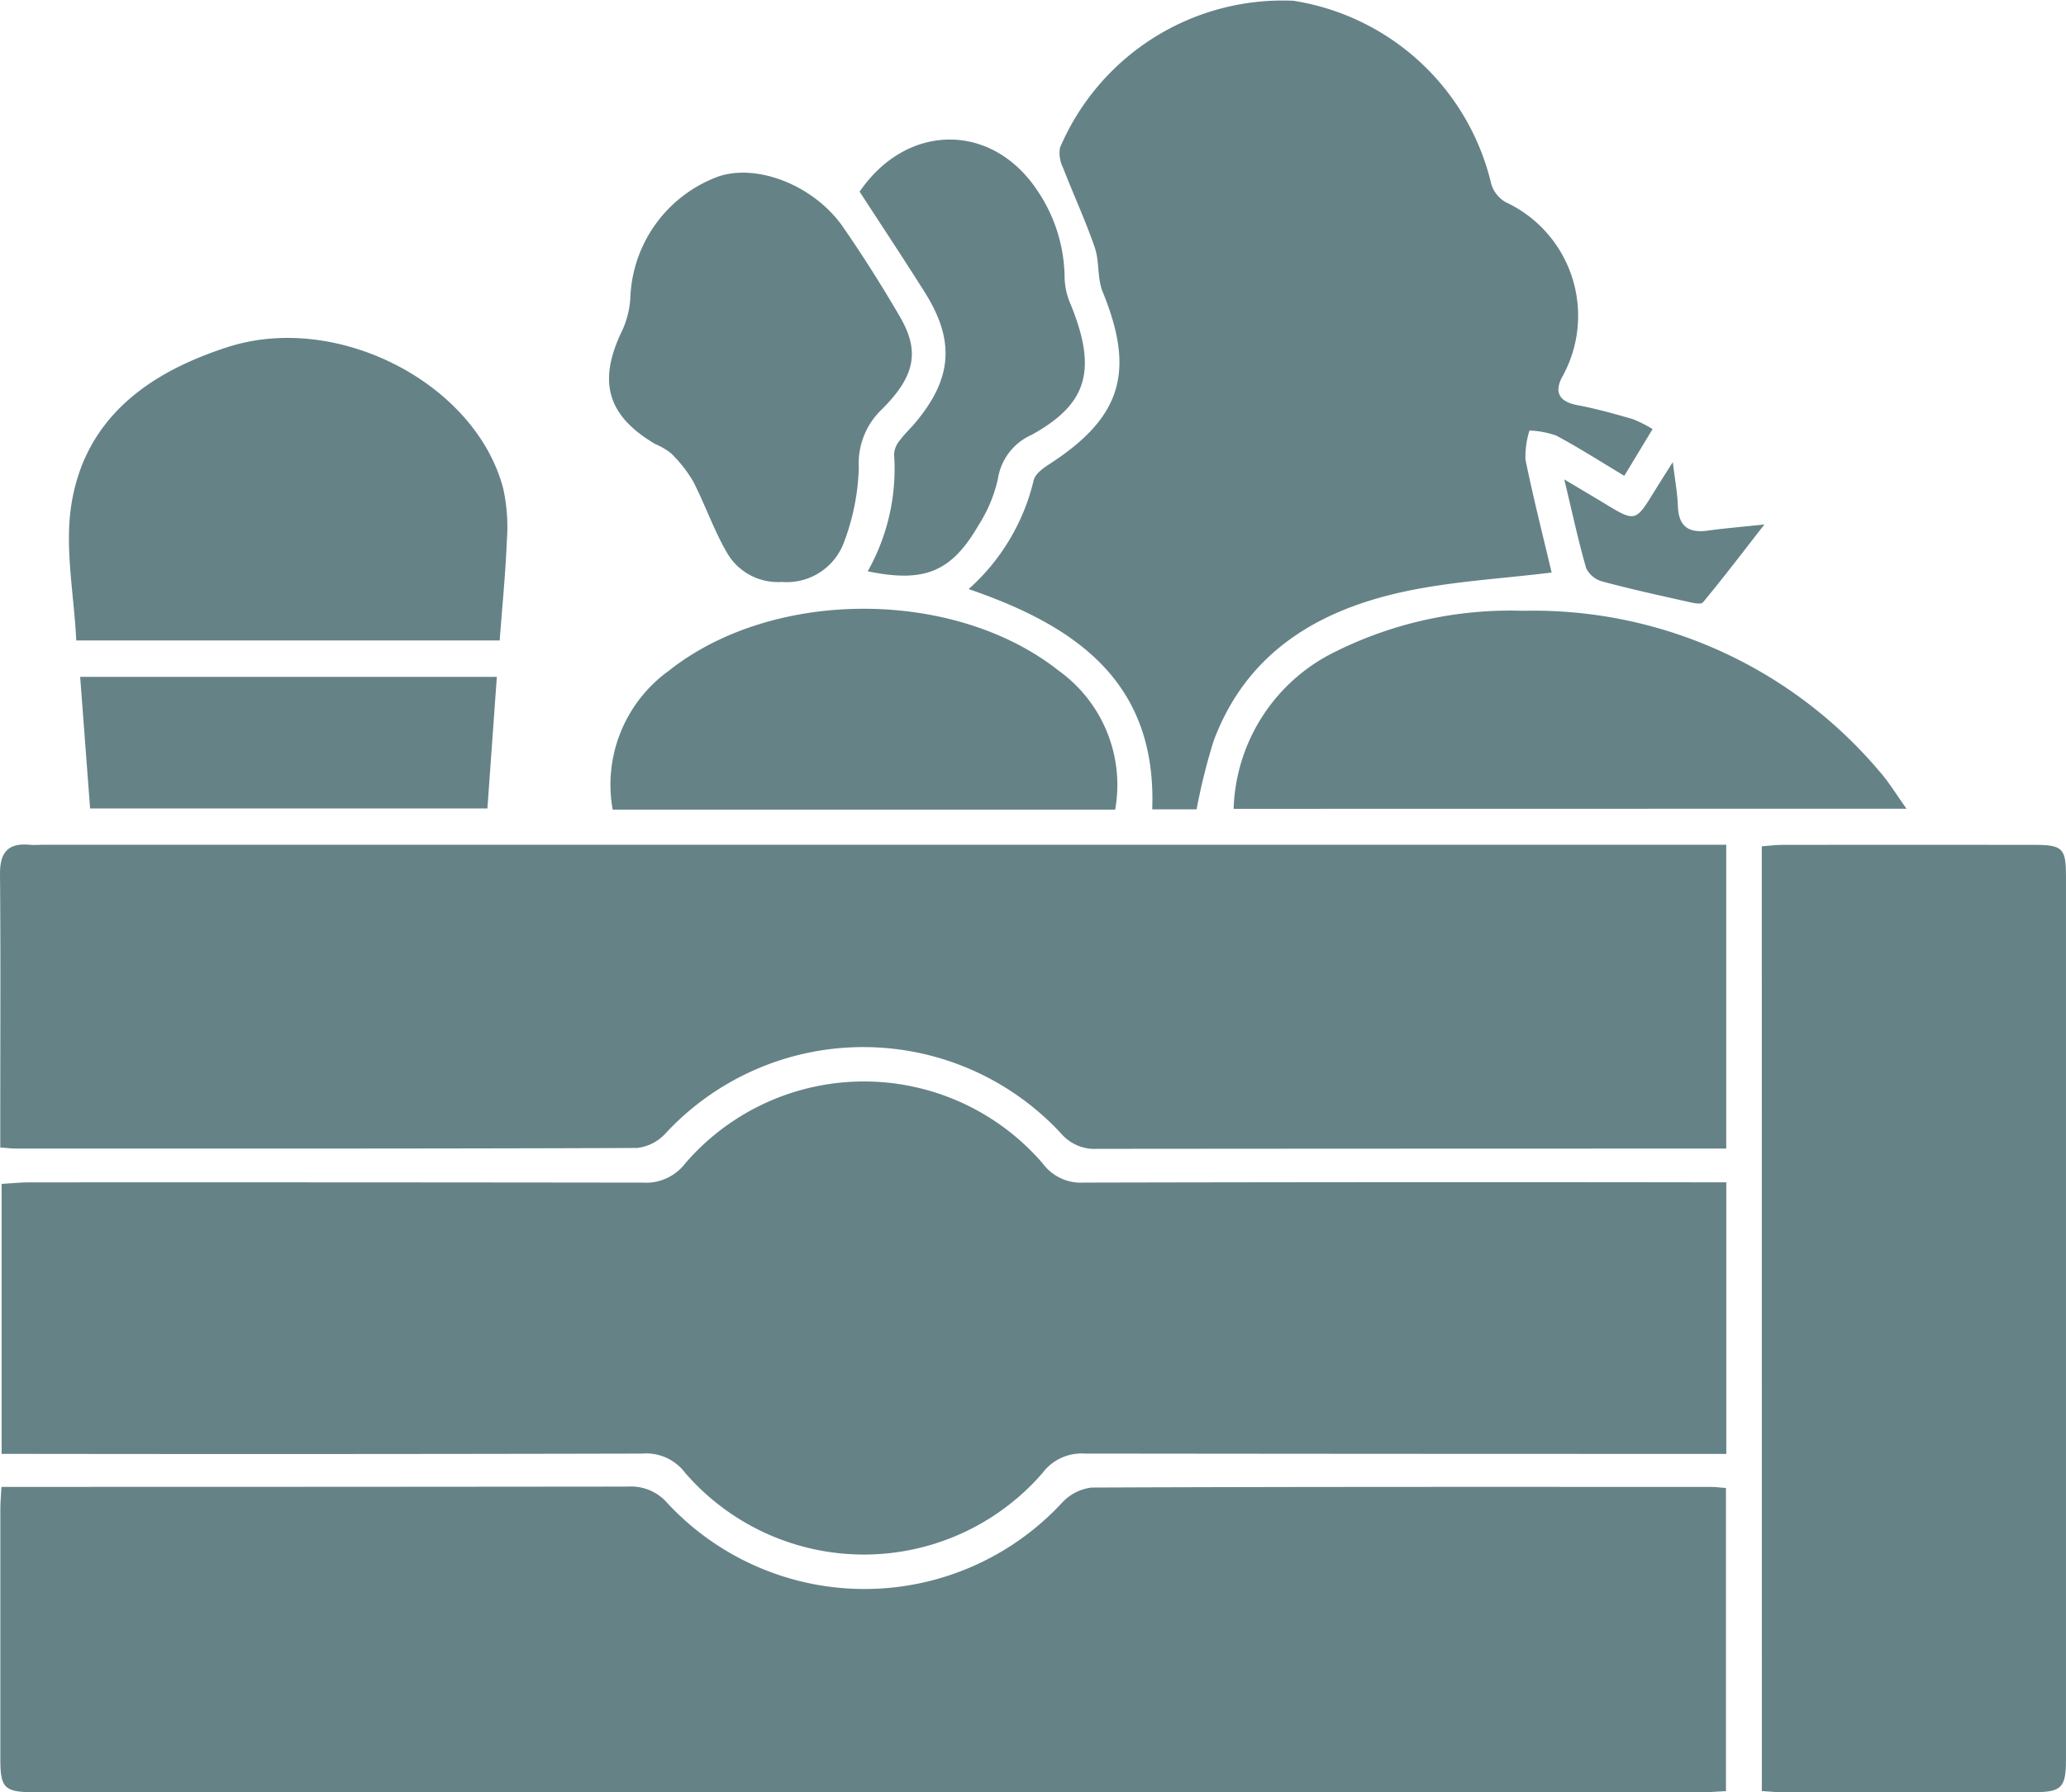
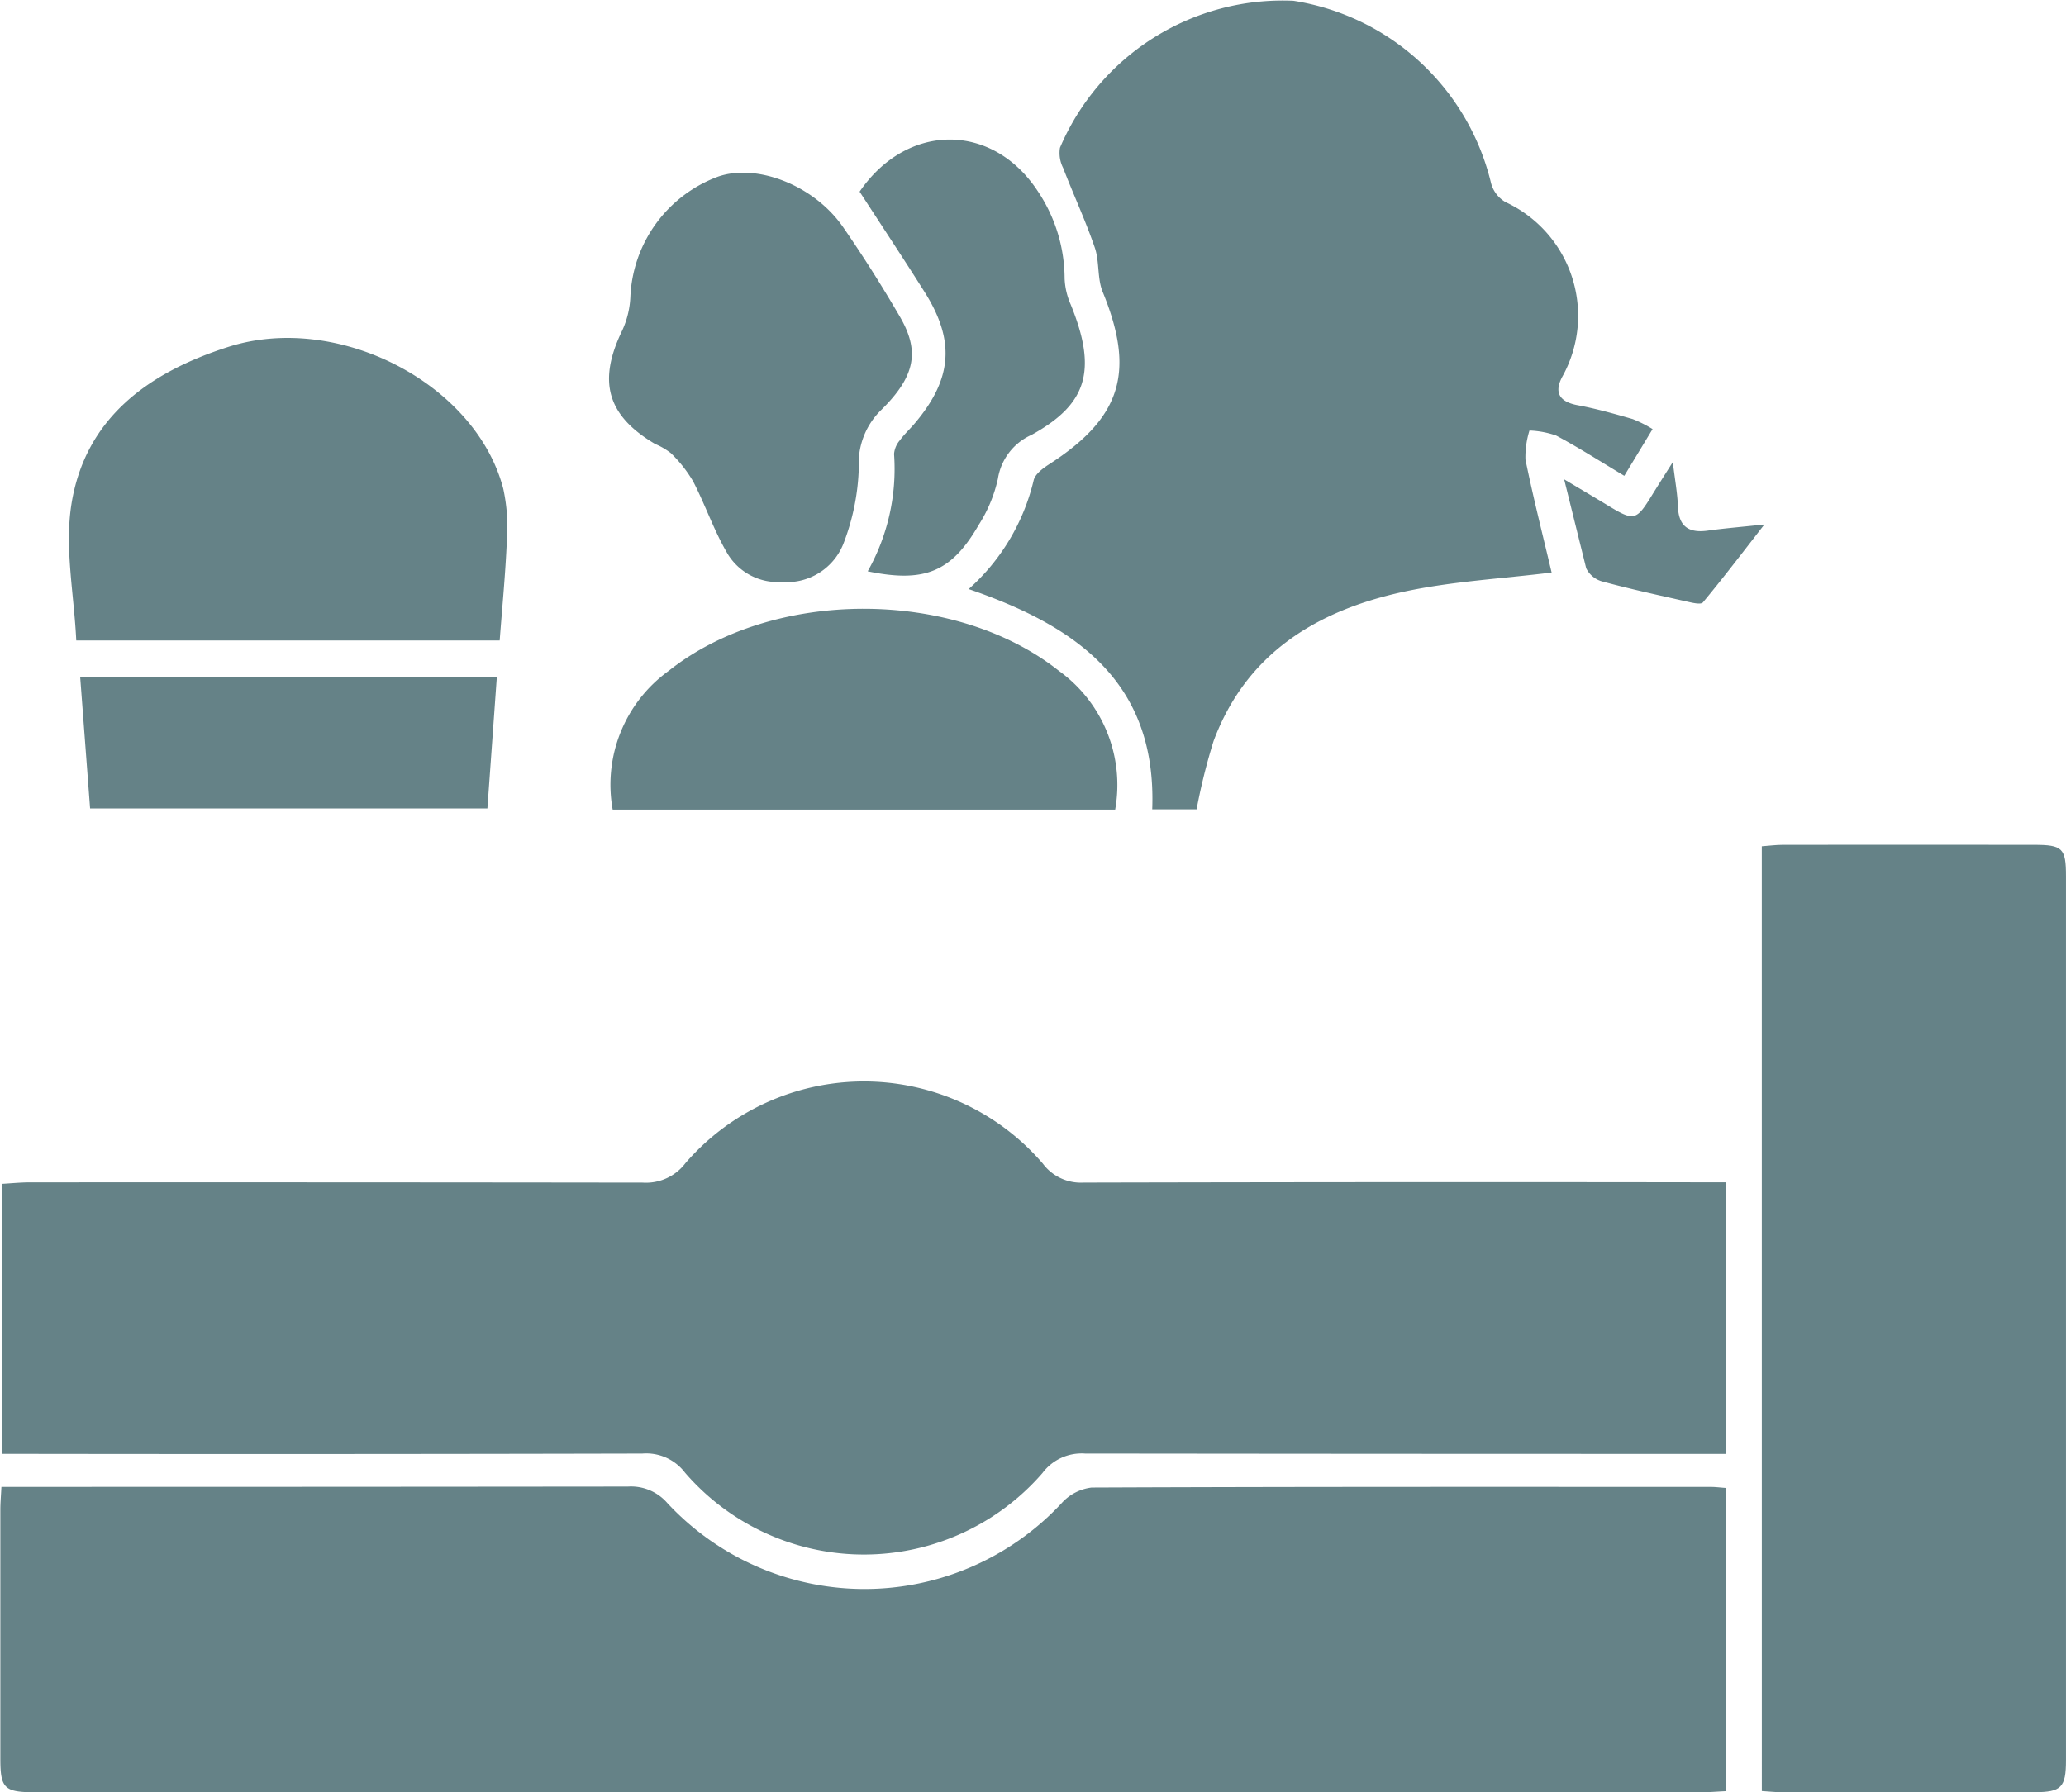
<svg xmlns="http://www.w3.org/2000/svg" id="Group_10" data-name="Group 10" width="89.248" height="77.441" viewBox="0 0 89.248 77.441">
  <defs>
    <clipPath id="clip-path">
      <rect id="Rectangle_18" data-name="Rectangle 18" width="89.248" height="77.441" fill="#658287" />
    </clipPath>
  </defs>
  <g id="Group_9" data-name="Group 9" clip-path="url(#clip-path)">
    <path id="Path_22" data-name="Path 22" d="M.563,388.716V377.048c.4-.022.814-.065,1.225-.065q13.234-.006,26.468.011a2.138,2.138,0,0,0,1.847-.843,10.188,10.188,0,0,1,15.438.021,2.047,2.047,0,0,0,1.756.821q13.234-.031,26.468-.013h1.3v11.736H73.928q-13.283,0-26.567-.015a2.112,2.112,0,0,0-1.836.842,10.209,10.209,0,0,1-15.443-.018,2.1,2.1,0,0,0-1.843-.823q-13.185.031-26.369.013H.563" transform="translate(-0.492 -325.893)" fill="#658287" />
    <path id="Path_23" data-name="Path 23" d="M.14,512.212H2.818q12.193,0,24.387-.013a2.074,2.074,0,0,1,1.7.709,11.629,11.629,0,0,0,17.043,0,2.071,2.071,0,0,1,1.289-.667c8.919-.038,17.837-.029,26.756-.027.193,0,.386.026.646.045v13.1c-.37.017-.72.047-1.069.047q-35.988,0-71.975,0c-1.326,0-1.5-.167-1.5-1.445q0-5.38,0-10.759c0-.289.026-.578.046-.987" transform="translate(-0.08 -447.964)" fill="#658287" />
-     <path id="Path_24" data-name="Path 24" d="M.012,304.068v-1.731c0-3.357.019-6.714-.012-10.071-.009-.926.324-1.366,1.27-1.281.2.018.395,0,.592,0H74.571v13.128h-1.1q-13.036,0-26.072.011a1.9,1.9,0,0,1-1.537-.636,11.645,11.645,0,0,0-17.124-.018,1.958,1.958,0,0,1-1.217.616c-8.954.035-17.908.026-26.862.025-.163,0-.326-.022-.649-.044" transform="translate(0 -254.483)" fill="#658287" />
    <path id="Path_25" data-name="Path 25" d="M606.867,291.132c.325-.024.612-.062.9-.063q5.43-.006,10.859,0c1.232,0,1.381.146,1.381,1.35q0,19.1,0,38.195c0,1.187-.2,1.386-1.361,1.388q-5.479.007-10.958,0c-.255,0-.511-.03-.82-.049Z" transform="translate(-530.76 -254.563)" fill="#658287" />
    <path id="Path_26" data-name="Path 26" d="M363.21,18.539l-1.223,2.021c-1.029-.617-1.965-1.218-2.943-1.74a3.912,3.912,0,0,0-1.153-.217,3.847,3.847,0,0,0-.174,1.253c.341,1.668.762,3.319,1.131,4.882-2.173.27-4.315.381-6.384.829-3.74.809-6.8,2.646-8.219,6.453a26.071,26.071,0,0,0-.734,2.952h-1.917c.206-5.524-3.32-7.935-7.929-9.519a9.113,9.113,0,0,0,2.81-4.708c.069-.263.385-.5.642-.668,3.15-2.025,3.754-4.007,2.337-7.466-.24-.585-.133-1.306-.34-1.91-.4-1.168-.924-2.294-1.37-3.448a1.416,1.416,0,0,1-.135-.868A10.454,10.454,0,0,1,347.692.033a10.439,10.439,0,0,1,8.529,7.838,1.34,1.34,0,0,0,.641.864,5.414,5.414,0,0,1,2.458,7.523c-.377.686-.153,1.1.648,1.25s1.595.373,2.381.6a5.429,5.429,0,0,1,.861.433" transform="translate(-291.82 0)" fill="#658287" />
    <path id="Path_27" data-name="Path 27" d="M42.361,129.506H24.069c-.093-1.985-.508-3.99-.209-5.882.6-3.762,3.378-5.713,6.772-6.8,4.742-1.518,10.7,1.585,11.883,6.125a7.778,7.778,0,0,1,.155,2.242c-.059,1.434-.2,2.864-.309,4.315" transform="translate(-20.775 -101.833)" fill="#658287" />
-     <path id="Path_28" data-name="Path 28" d="M424.936,219.026a7.82,7.82,0,0,1,4.133-6.657,16.97,16.97,0,0,1,8.369-1.9,19.562,19.562,0,0,1,15.391,6.933c.407.456.725.992,1.175,1.619Z" transform="translate(-371.645 -184.077)" fill="#658287" />
    <path id="Path_29" data-name="Path 29" d="M232.164,218.425H210.456a6.064,6.064,0,0,1,2.419-5.995c4.5-3.579,12.348-3.577,16.858,0a6.074,6.074,0,0,1,2.43,5.993" transform="translate(-183.989 -183.442)" fill="#658287" />
    <path id="Path_30" data-name="Path 30" d="M217.225,77.2a2.539,2.539,0,0,1-2.295-1.18c-.6-1-.974-2.127-1.511-3.166a5.688,5.688,0,0,0-.964-1.222,2.971,2.971,0,0,0-.678-.394c-2.075-1.226-2.486-2.7-1.43-4.888a3.864,3.864,0,0,0,.361-1.483,5.81,5.81,0,0,1,3.78-5.18c1.687-.588,4.158.372,5.408,2.179.866,1.252,1.681,2.544,2.448,3.86.866,1.486.692,2.566-.794,4.034a3.224,3.224,0,0,0-.975,2.5,9.845,9.845,0,0,1-.678,3.32,2.633,2.633,0,0,1-2.671,1.617" transform="translate(-183.476 -52.053)" fill="#658287" />
    <path id="Path_31" data-name="Path 31" d="M296.456,66.748a9,9,0,0,0,1.138-5.068,1.041,1.041,0,0,1,.259-.6c.192-.264.439-.488.65-.74,1.609-1.915,1.738-3.555.409-5.661-.919-1.457-1.871-2.893-2.806-4.333,2.043-2.985,5.718-3.005,7.68-.046a6.814,6.814,0,0,1,1.176,3.8,3.1,3.1,0,0,0,.261,1.117c1.2,2.934.638,4.345-1.681,5.634a2.5,2.5,0,0,0-1.463,1.905,6.146,6.146,0,0,1-.823,1.98c-1.177,2.039-2.337,2.523-4.8,2.013" transform="translate(-258.972 -42.064)" fill="#658287" />
    <path id="Path_32" data-name="Path 32" d="M27.611,233.206h18c-.137,1.905-.269,3.754-.408,5.688H28.04l-.429-5.688" transform="translate(-24.148 -203.96)" fill="#658287" />
-     <path id="Path_33" data-name="Path 33" d="M538.787,159.962c.757.452,1.317.782,1.872,1.119,1.148.7,1.241.676,1.922-.433.253-.411.512-.819.9-1.431.094.785.2,1.348.22,1.913.031.861.458,1.16,1.276,1.05.712-.1,1.429-.157,2.461-.268-.986,1.266-1.8,2.337-2.656,3.366-.093.111-.481.012-.72-.042-1.211-.271-2.424-.536-3.622-.86a1.1,1.1,0,0,1-.7-.57c-.343-1.188-.6-2.4-.949-3.845" transform="translate(-471.218 -139.25)" fill="#658287" />
+     <path id="Path_33" data-name="Path 33" d="M538.787,159.962c.757.452,1.317.782,1.872,1.119,1.148.7,1.241.676,1.922-.433.253-.411.512-.819.9-1.431.094.785.2,1.348.22,1.913.031.861.458,1.16,1.276,1.05.712-.1,1.429-.157,2.461-.268-.986,1.266-1.8,2.337-2.656,3.366-.093.111-.481.012-.72-.042-1.211-.271-2.424-.536-3.622-.86a1.1,1.1,0,0,1-.7-.57" transform="translate(-471.218 -139.25)" fill="#658287" />
  </g>
</svg>